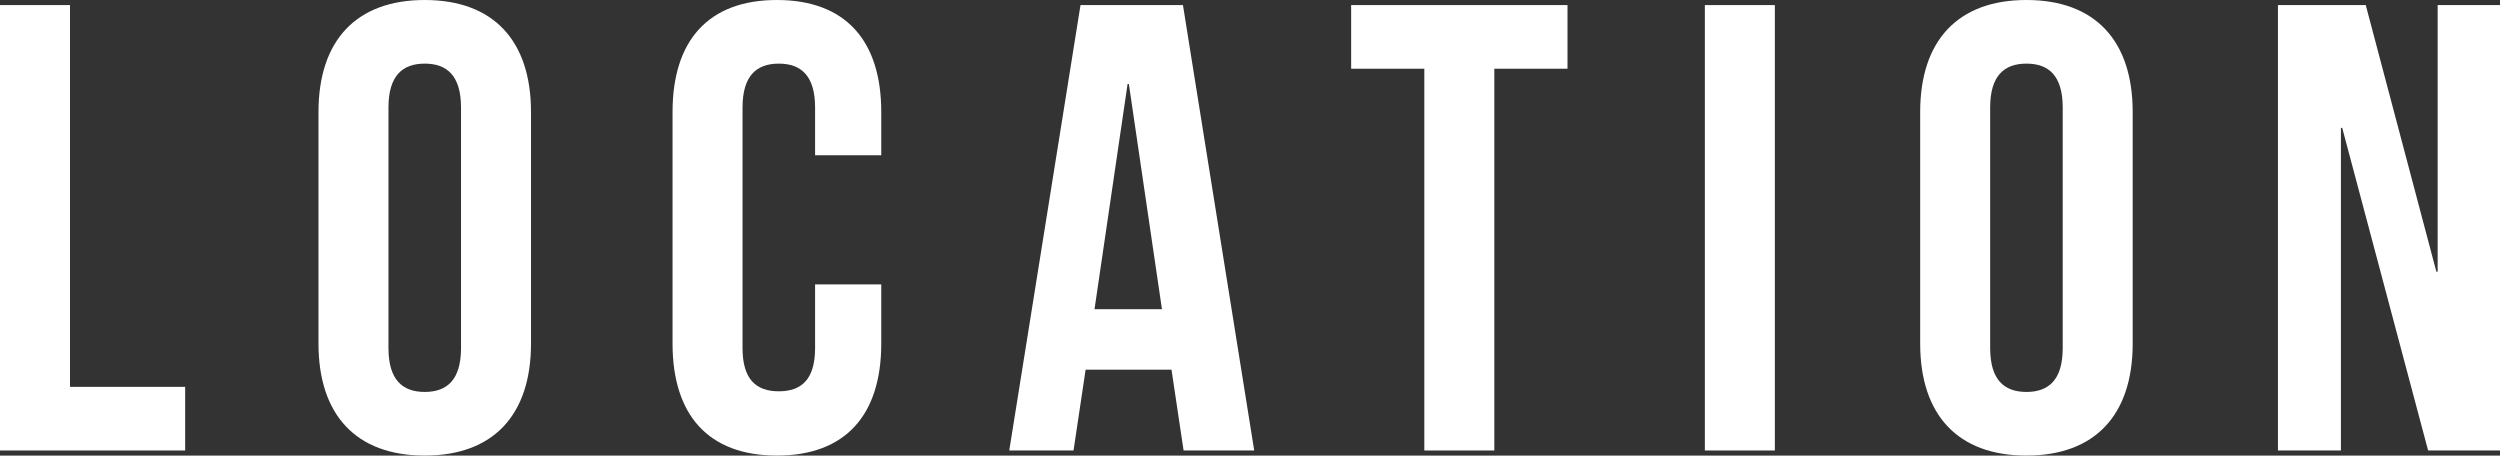
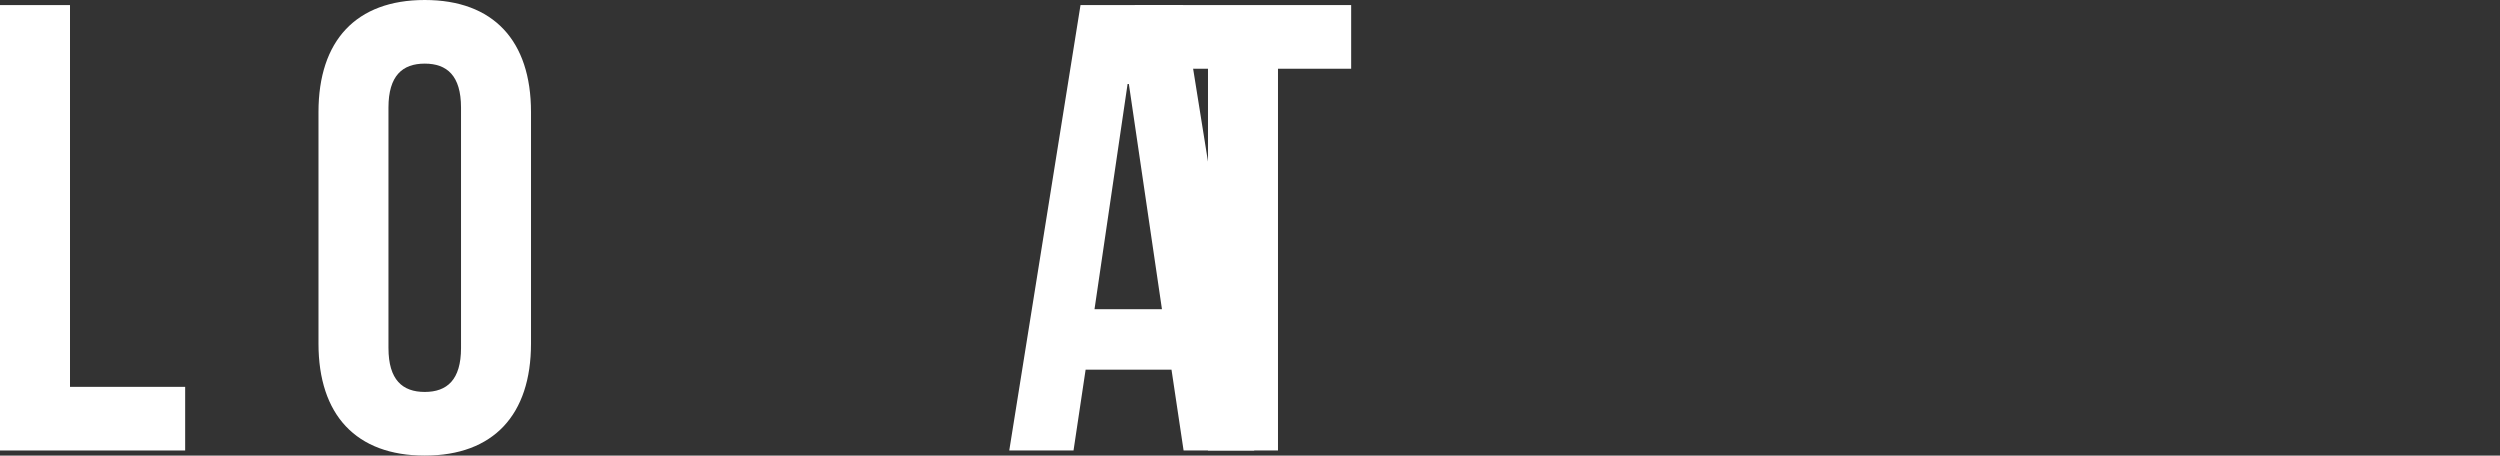
<svg xmlns="http://www.w3.org/2000/svg" id="_レイヤー_2" data-name="レイヤー 2" viewBox="0 0 199.584 36.37">
  <rect x="0" y="0" width="199.584" height="36.37" fill="#333333" stroke="none" />
  <defs>
    <style>
      .cls-1 {
        fill: #fff;
        stroke-width: 0px;
      }
    </style>
  </defs>
  <g id="_文字" data-name="文字">
    <g>
      <path class="cls-1" d="m0,.406h5.588v30.478h9.194v5.08H0V.406Z" />
      <path class="cls-1" d="m25.426,8.94c0-5.689,2.997-8.94,8.483-8.94,5.486,0,8.483,3.251,8.483,8.94v18.49c0,5.689-2.997,8.94-8.483,8.94-5.486,0-8.483-3.251-8.483-8.94V8.94Zm5.587,18.845c0,2.54,1.118,3.505,2.896,3.505s2.896-.965,2.896-3.505V8.584c0-2.54-1.118-3.505-2.896-3.505s-2.896.965-2.896,3.505v19.201Z" />
-       <path class="cls-1" d="m70.354,22.706v4.724c0,5.689-2.845,8.94-8.331,8.94s-8.331-3.251-8.331-8.94V8.94c0-5.689,2.845-8.94,8.331-8.94s8.331,3.251,8.331,8.94v3.454h-5.283v-3.81c0-2.54-1.118-3.505-2.896-3.505s-2.896.965-2.896,3.505v19.201c0,2.54,1.118,3.454,2.896,3.454s2.896-.914,2.896-3.454v-5.08h5.283Z" />
      <path class="cls-1" d="m100.129,35.964h-5.639l-.965-6.451h-6.857l-.965,6.451h-5.131L86.261.406h8.178l5.689,35.558Zm-12.75-11.277h5.384l-2.642-17.982h-.102l-2.641,17.982Z" />
-       <path class="cls-1" d="m107.868.406h17.271v5.08h-5.842v30.478h-5.588V5.486h-5.842V.406Z" />
-       <path class="cls-1" d="m136.104.406h5.588v35.558h-5.588V.406Z" />
-       <path class="cls-1" d="m153.295,8.94c0-5.689,2.997-8.94,8.482-8.94,5.486,0,8.483,3.251,8.483,8.94v18.49c0,5.689-2.997,8.94-8.483,8.94-5.485,0-8.482-3.251-8.482-8.94V8.94Zm5.587,18.845c0,2.54,1.118,3.505,2.896,3.505,1.778,0,2.896-.965,2.896-3.505V8.584c0-2.54-1.117-3.505-2.896-3.505-1.777,0-2.896.965-2.896,3.505v19.201Z" />
-       <path class="cls-1" d="m186.986,10.21h-.102v25.754h-5.028V.406h7.01l5.638,21.284h.103V.406h4.978v35.558h-5.74l-6.857-25.754Z" />
+       <path class="cls-1" d="m107.868.406v5.08h-5.842v30.478h-5.588V5.486h-5.842V.406Z" />
    </g>
  </g>
</svg>